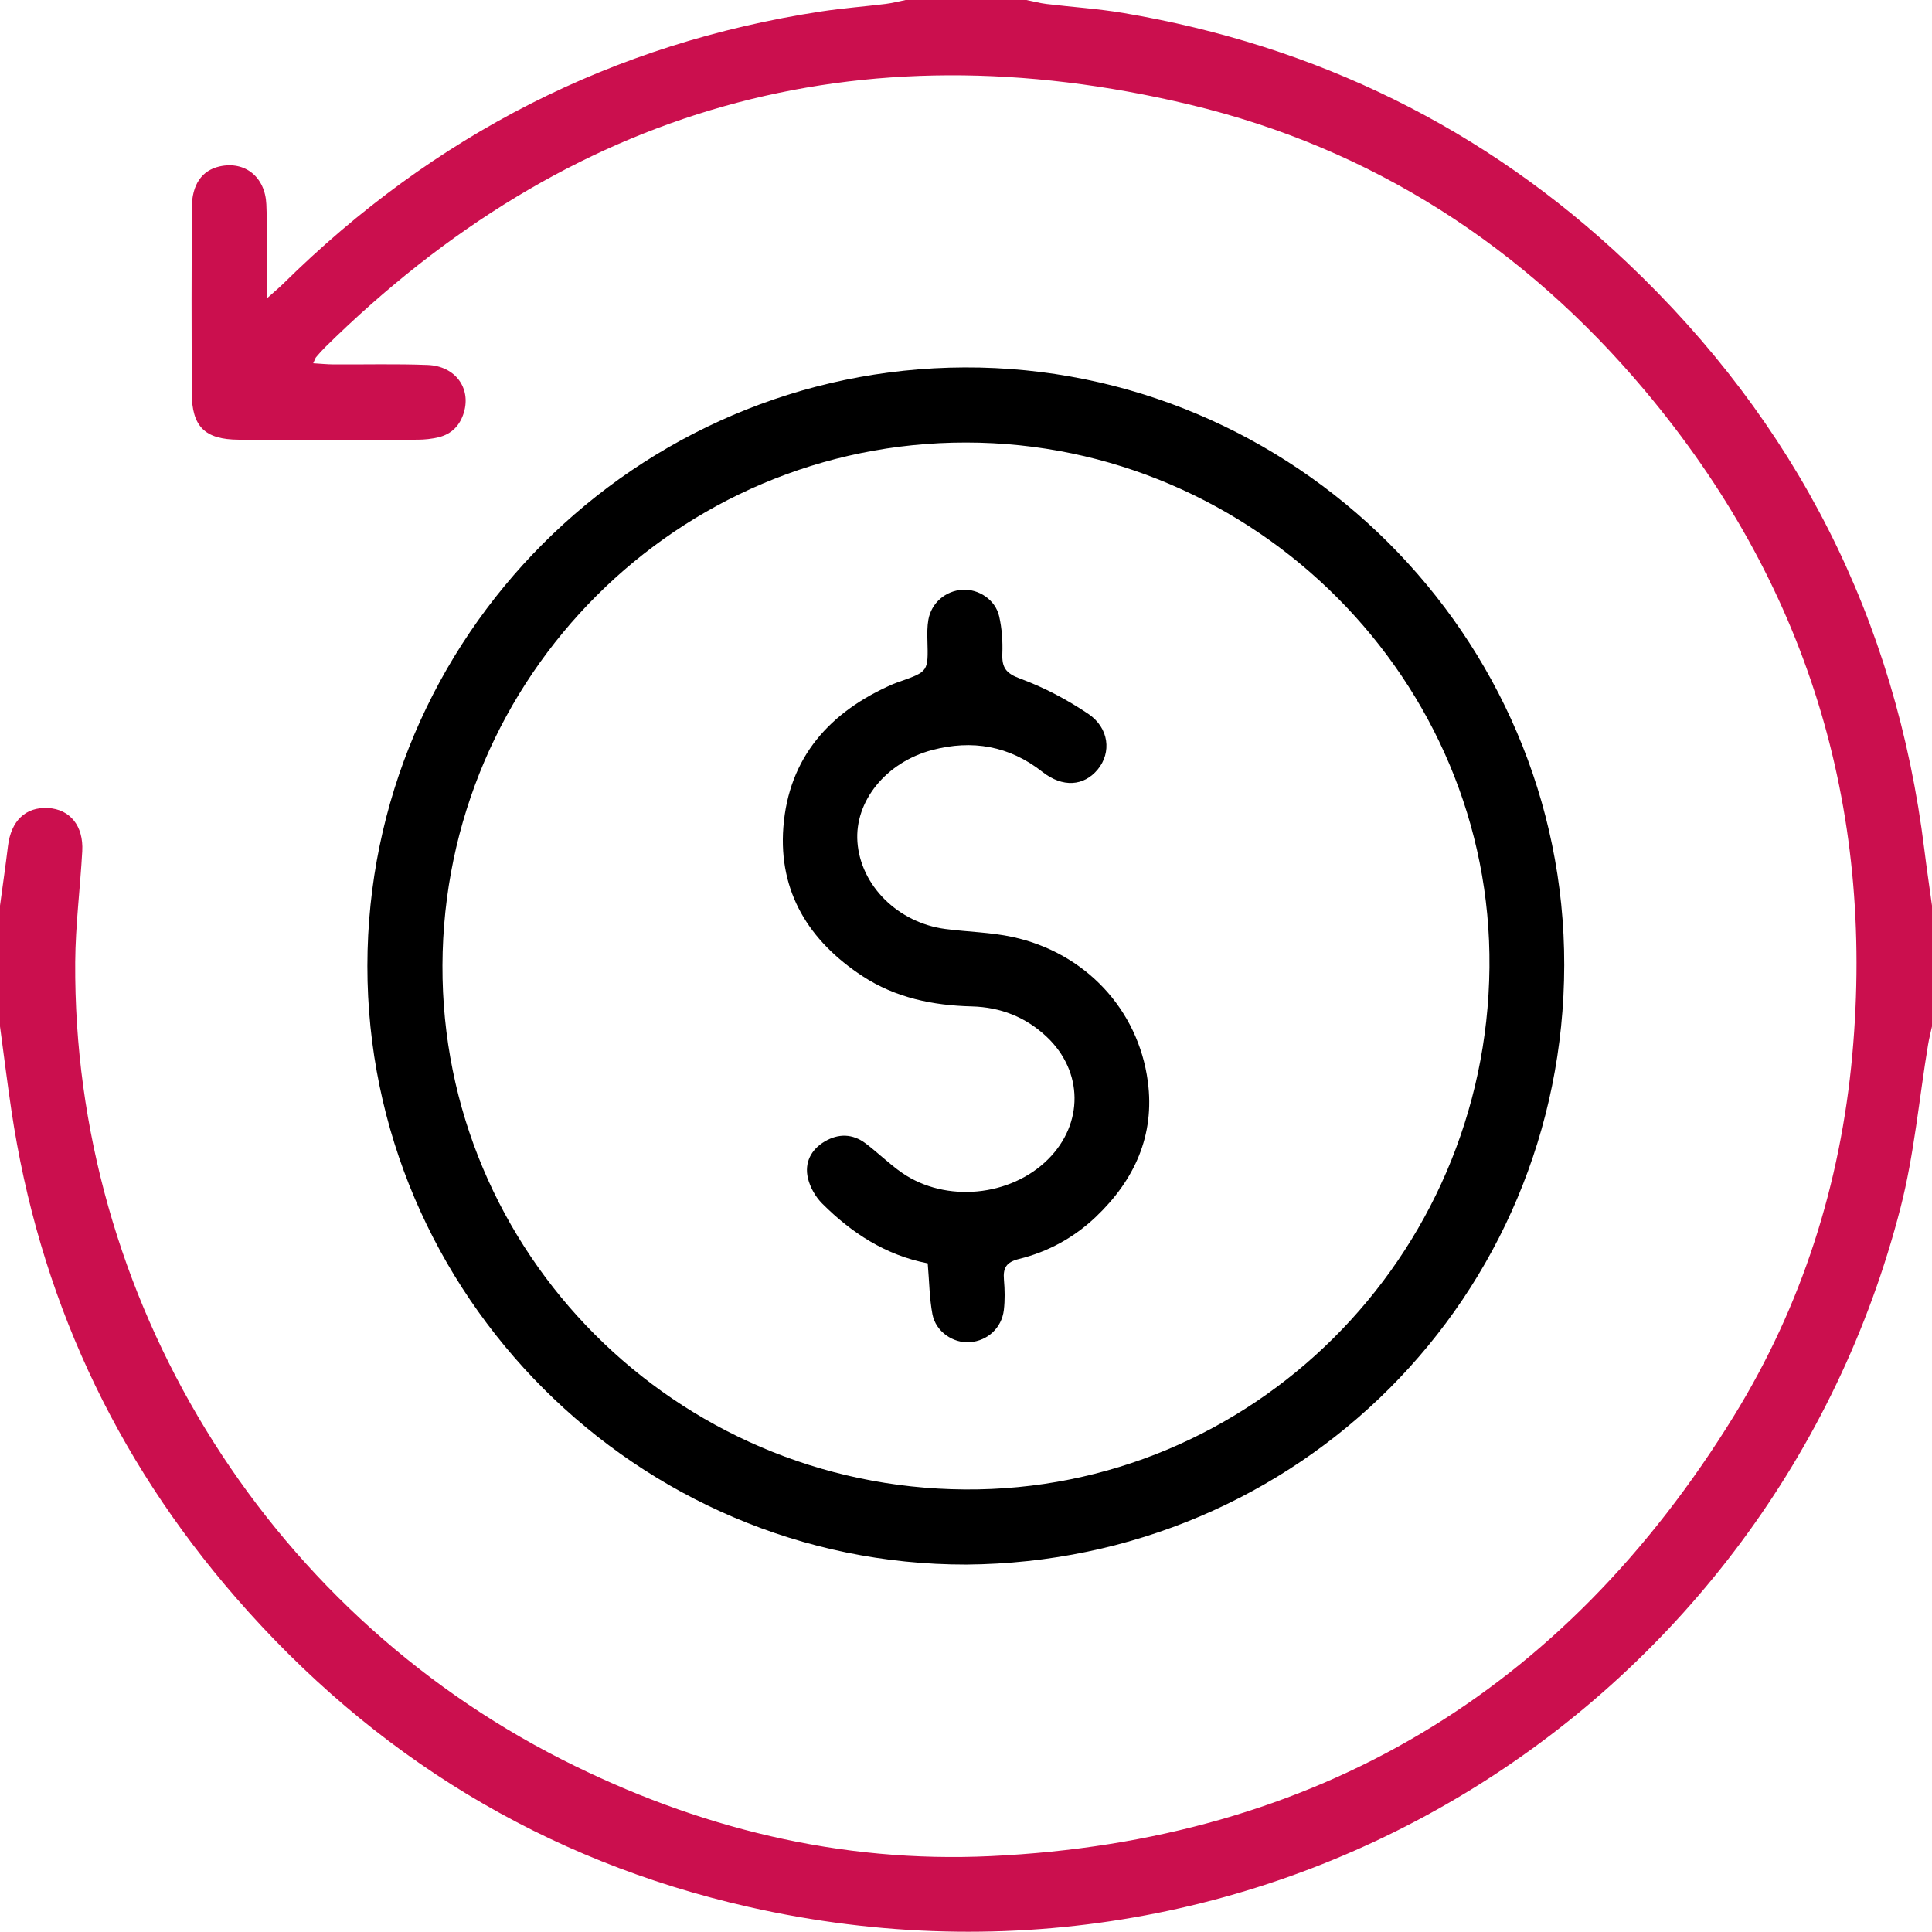
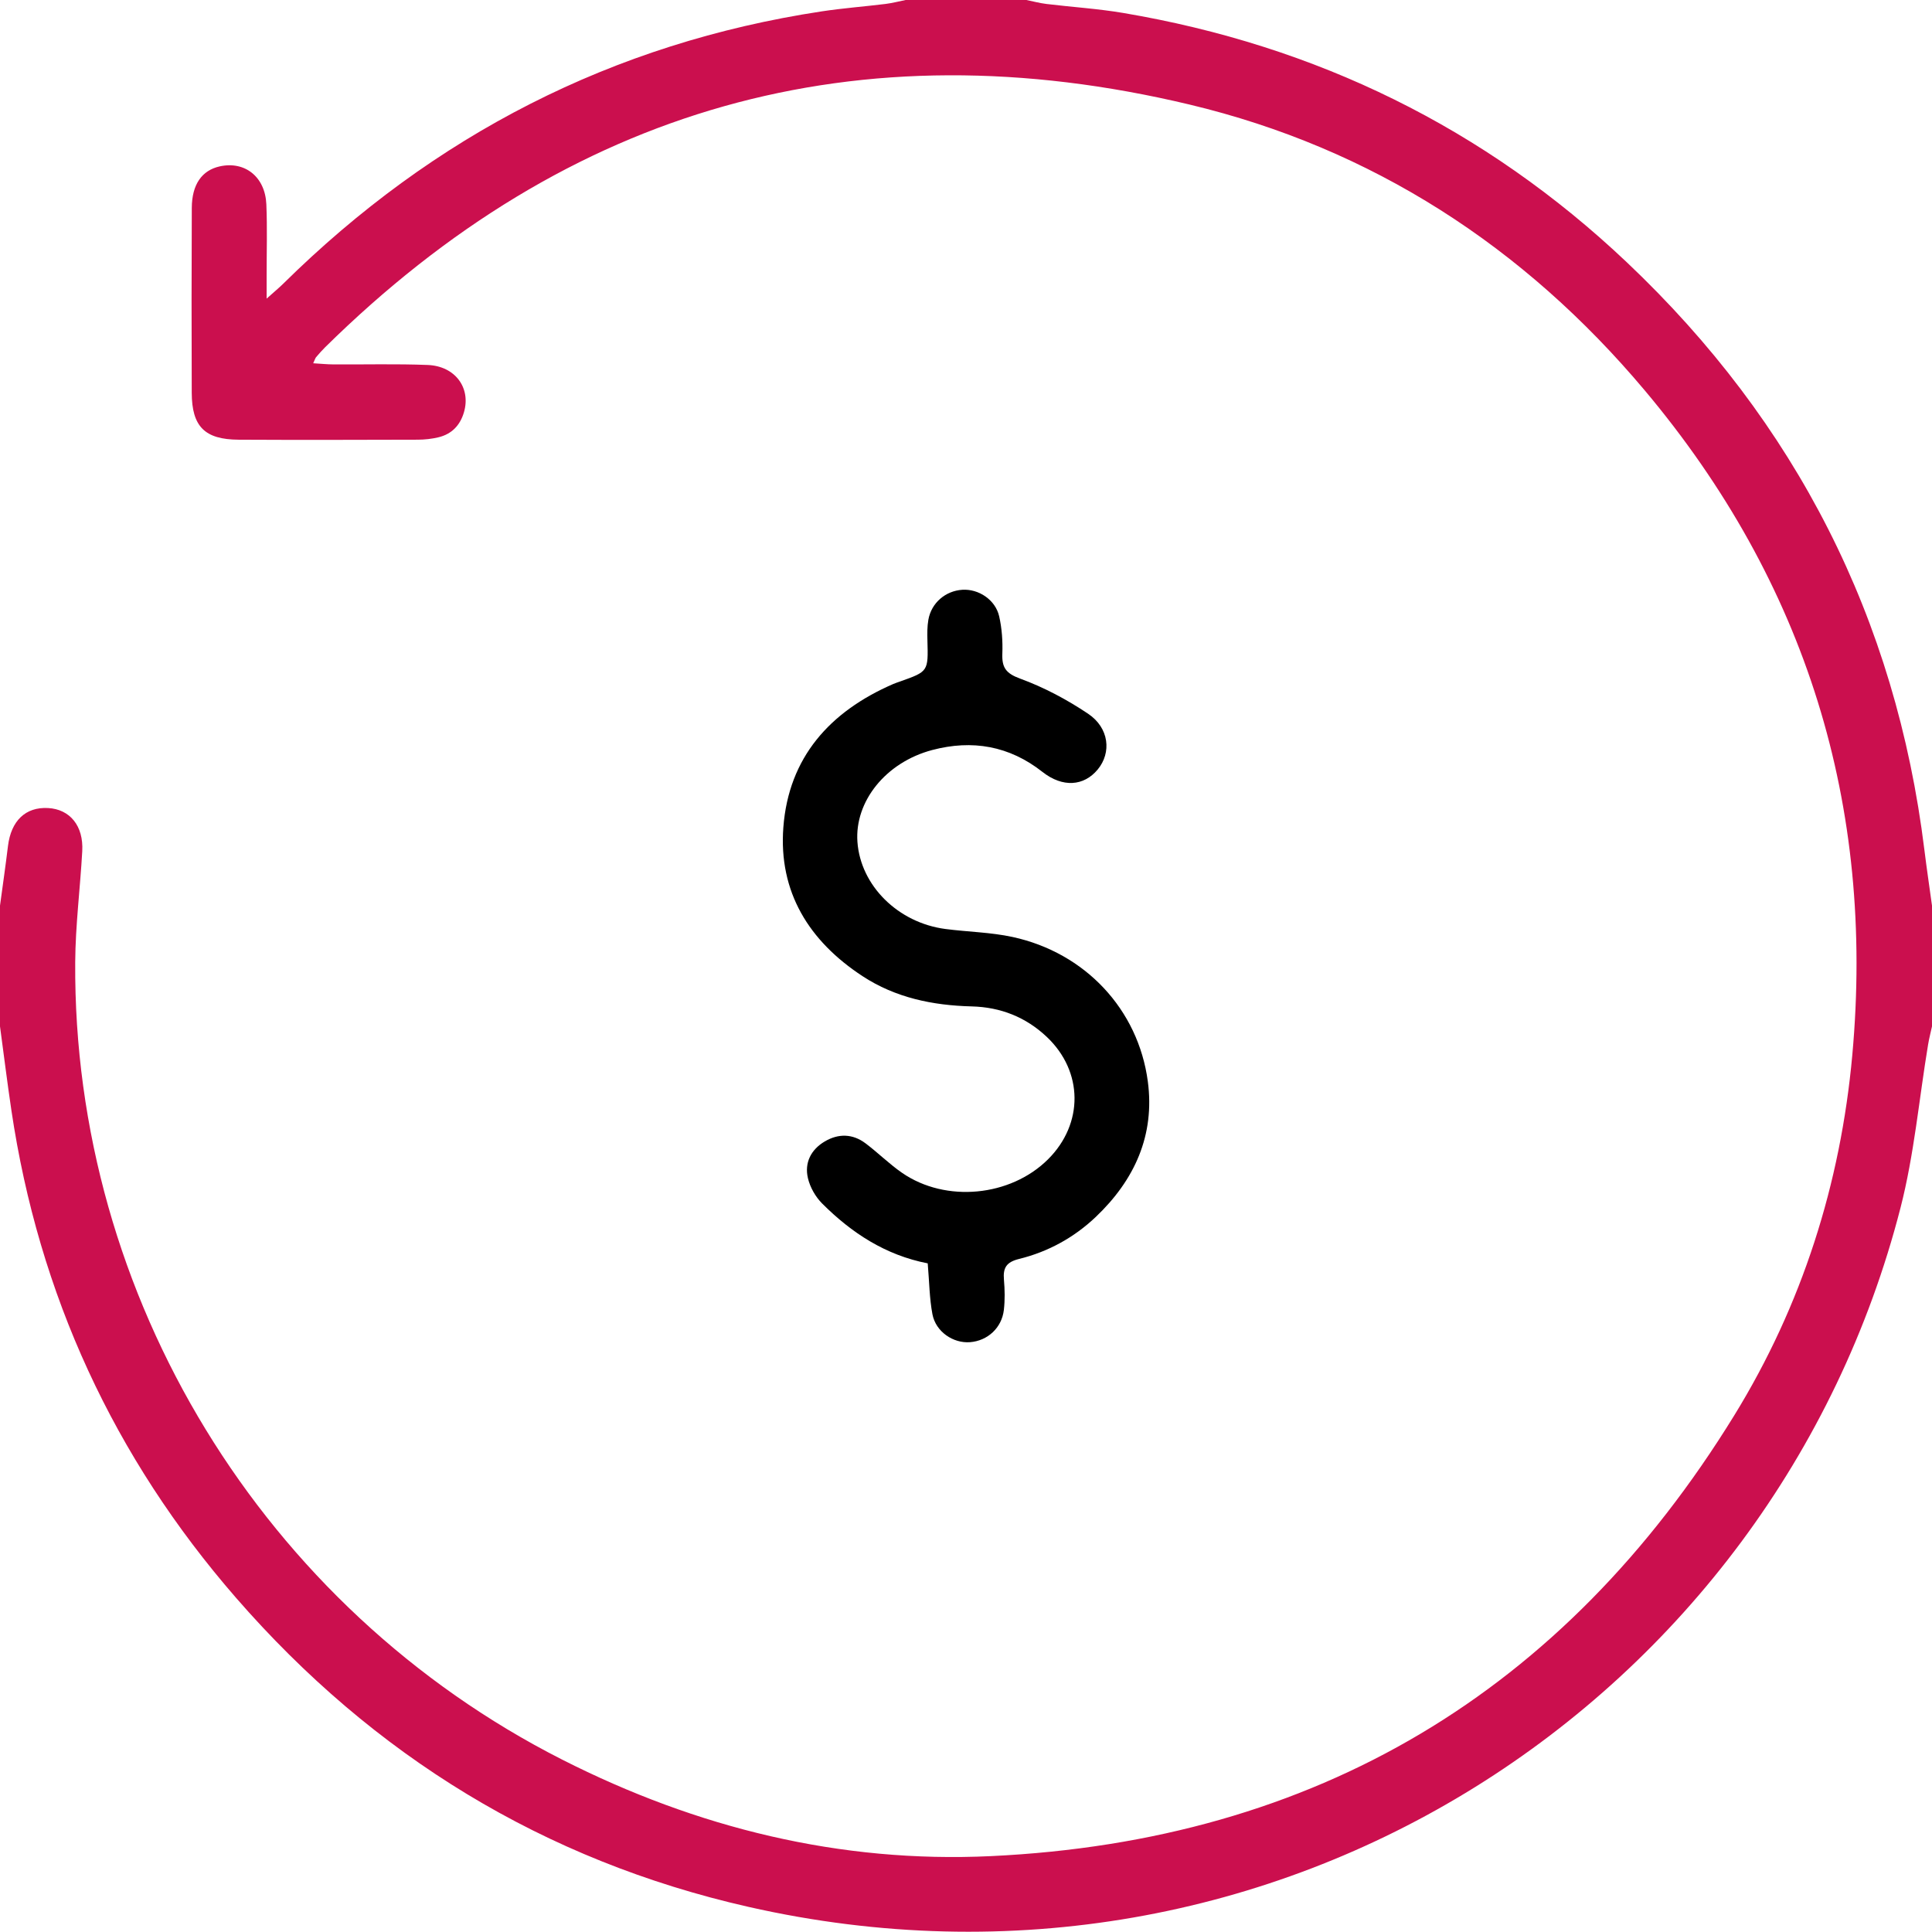
<svg xmlns="http://www.w3.org/2000/svg" xmlns:xlink="http://www.w3.org/1999/xlink" version="1.1" id="Calque_1" x="0px" y="0px" width="512px" height="511.93px" viewBox="0 0 512 511.93" enable-background="new 0 0 512 511.93" xml:space="preserve">
  <g>
    <g>
      <defs>
        <rect id="SVGID_1_" x="0" width="512" height="511.93" />
      </defs>
      <clipPath id="SVGID_2_">
        <use xlink:href="#SVGID_1_" overflow="visible" />
      </clipPath>
      <path clip-path="url(#SVGID_2_)" fill="#CB0F4E" d="M0,240c0.708-5.256,1.472-10.504,2.109-15.769    c0.814-6.71,4.661-10.417,10.624-10.094c5.804,0.315,9.438,4.733,9.065,11.435c-0.543,9.803-1.799,19.593-1.866,29.394    c-0.606,88.737,49.85,171.159,129.024,211.338c35.748,18.142,73.701,27.481,113.656,25.588    c86.054-4.075,151.851-43.473,196.981-116.792c17.977-29.205,28.18-61.388,31.283-95.472    c6.028-66.206-12.207-125.245-55.016-176.184c-31.993-38.068-72.255-64.193-120.64-75.741    C227.259,6.708,150.635,28.45,86.114,92.076c-0.828,0.818-1.592,1.704-2.351,2.587c-0.205,0.238-0.286,0.584-0.762,1.605    c1.961,0.117,3.65,0.295,5.342,0.305c8.331,0.051,16.672-0.177,24.991,0.149c7.303,0.286,11.51,6.081,9.617,12.534    c-1.02,3.476-3.246,5.794-6.772,6.635c-1.763,0.42-3.619,0.626-5.434,0.632c-15.83,0.047-31.661,0.088-47.49,0.003    c-9.004-0.047-12.411-3.481-12.444-12.44c-0.061-16.33-0.063-32.66,0.015-48.99c0.029-6.209,2.671-9.937,7.372-10.996    c6.654-1.498,12.076,2.73,12.386,10.048c0.267,6.321,0.067,12.662,0.075,18.994c0.002,1.61,0,3.22,0,5.996    c2.059-1.844,3.279-2.848,4.401-3.954c39.865-39.327,87.269-63.758,142.749-72.177c5.587-0.848,11.239-1.268,16.853-1.962    c1.796-0.222,3.56-0.69,5.339-1.045h32c1.777,0.358,3.542,0.834,5.336,1.052c6.771,0.822,13.604,1.245,20.316,2.379    c51.118,8.631,95.843,30.448,133.498,66.103c44.802,42.421,71.257,94.322,78.832,155.692c0.608,4.932,1.342,9.85,2.018,14.774v32    c-0.351,1.614-0.771,3.217-1.04,4.844c-2.394,14.422-3.68,29.125-7.304,43.229c-33.561,130.62-165.318,217.022-305.325,185.262    c-54.157-12.286-99.39-40.061-135.791-81.909c-32.375-37.219-52.266-80.361-59.529-129.224C1.913,286.814,0.999,279.4,0,272V240z" />
    </g>
    <g>
      <defs>
-         <rect id="SVGID_3_" x="0" width="512" height="511.93" />
-       </defs>
+         </defs>
      <clipPath id="SVGID_4_">
        <use xlink:href="#SVGID_3_" overflow="visible" />
      </clipPath>
-       <path clip-path="url(#SVGID_4_)" d="M256.089,414.625c-87.122,0.118-158.788-71.521-158.728-158.669    c0.063-87.064,71.146-158.28,158.289-158.583c87.109-0.302,159.025,71.051,158.89,158.402    C414.405,343.579,344.179,413.938,256.089,414.625 M117.257,255.827c-0.287,76.137,61.737,138.362,138.446,138.892    c75.978,0.524,138.225-61.406,139.018-138.312c0.783-75.975-62.122-139.081-138.688-139.131    C179.696,117.227,117.546,179.277,117.257,255.827" />
    </g>
    <g>
      <defs>
        <rect id="SVGID_5_" x="0" width="512" height="511.93" />
      </defs>
      <clipPath id="SVGID_6_">
        <use xlink:href="#SVGID_5_" overflow="visible" />
      </clipPath>
      <path clip-path="url(#SVGID_6_)" d="M245.855,334.802c-11.214-2.174-20.186-8.075-27.966-15.85    c-1.768-1.767-3.211-4.302-3.78-6.726c-0.964-4.103,0.821-7.584,4.479-9.74c3.61-2.129,7.378-2.053,10.776,0.503    c3.324,2.499,6.297,5.483,9.712,7.839c11.575,7.979,28.731,6.298,38.668-3.602c9.459-9.426,9.364-23.275-0.339-32.442    c-5.547-5.24-12.237-7.884-19.886-8.076c-10.328-0.261-20.211-2.29-28.972-8.038c-14.145-9.282-22.245-22.273-20.951-39.404    c1.403-18.561,12.327-30.689,29.044-37.965c0.61-0.266,1.246-0.472,1.873-0.694c7.515-2.666,7.492-2.665,7.266-10.888    c-0.05-1.822-0.063-3.686,0.249-5.47c0.781-4.467,4.539-7.681,9.022-7.953c4.31-0.263,8.745,2.651,9.741,7.028    c0.729,3.207,0.964,6.611,0.841,9.905c-0.139,3.686,0.945,5.23,4.731,6.616c6.309,2.309,12.421,5.56,18.01,9.314    c5.571,3.745,6.238,10.28,2.536,14.761c-3.687,4.46-9.323,4.838-14.643,0.648c-8.791-6.928-18.626-8.603-29.206-5.808    c-12.34,3.261-20.595,13.642-19.831,24.353c0.826,11.565,10.74,21.433,23.317,23.079c5.937,0.776,12.005,0.86,17.826,2.124    c19.167,4.162,33.272,19.14,35.816,38.284c1.895,14.254-3.518,26.115-13.755,35.864c-5.772,5.497-12.662,9.272-20.365,11.17    c-3.387,0.834-4.286,2.365-4.01,5.524c0.231,2.641,0.28,5.348-0.021,7.976c-0.55,4.78-4.327,8.209-8.995,8.56    c-4.448,0.332-9.049-2.771-9.936-7.408C246.308,344.074,246.279,339.714,245.855,334.802" />
    </g>
  </g>
</svg>